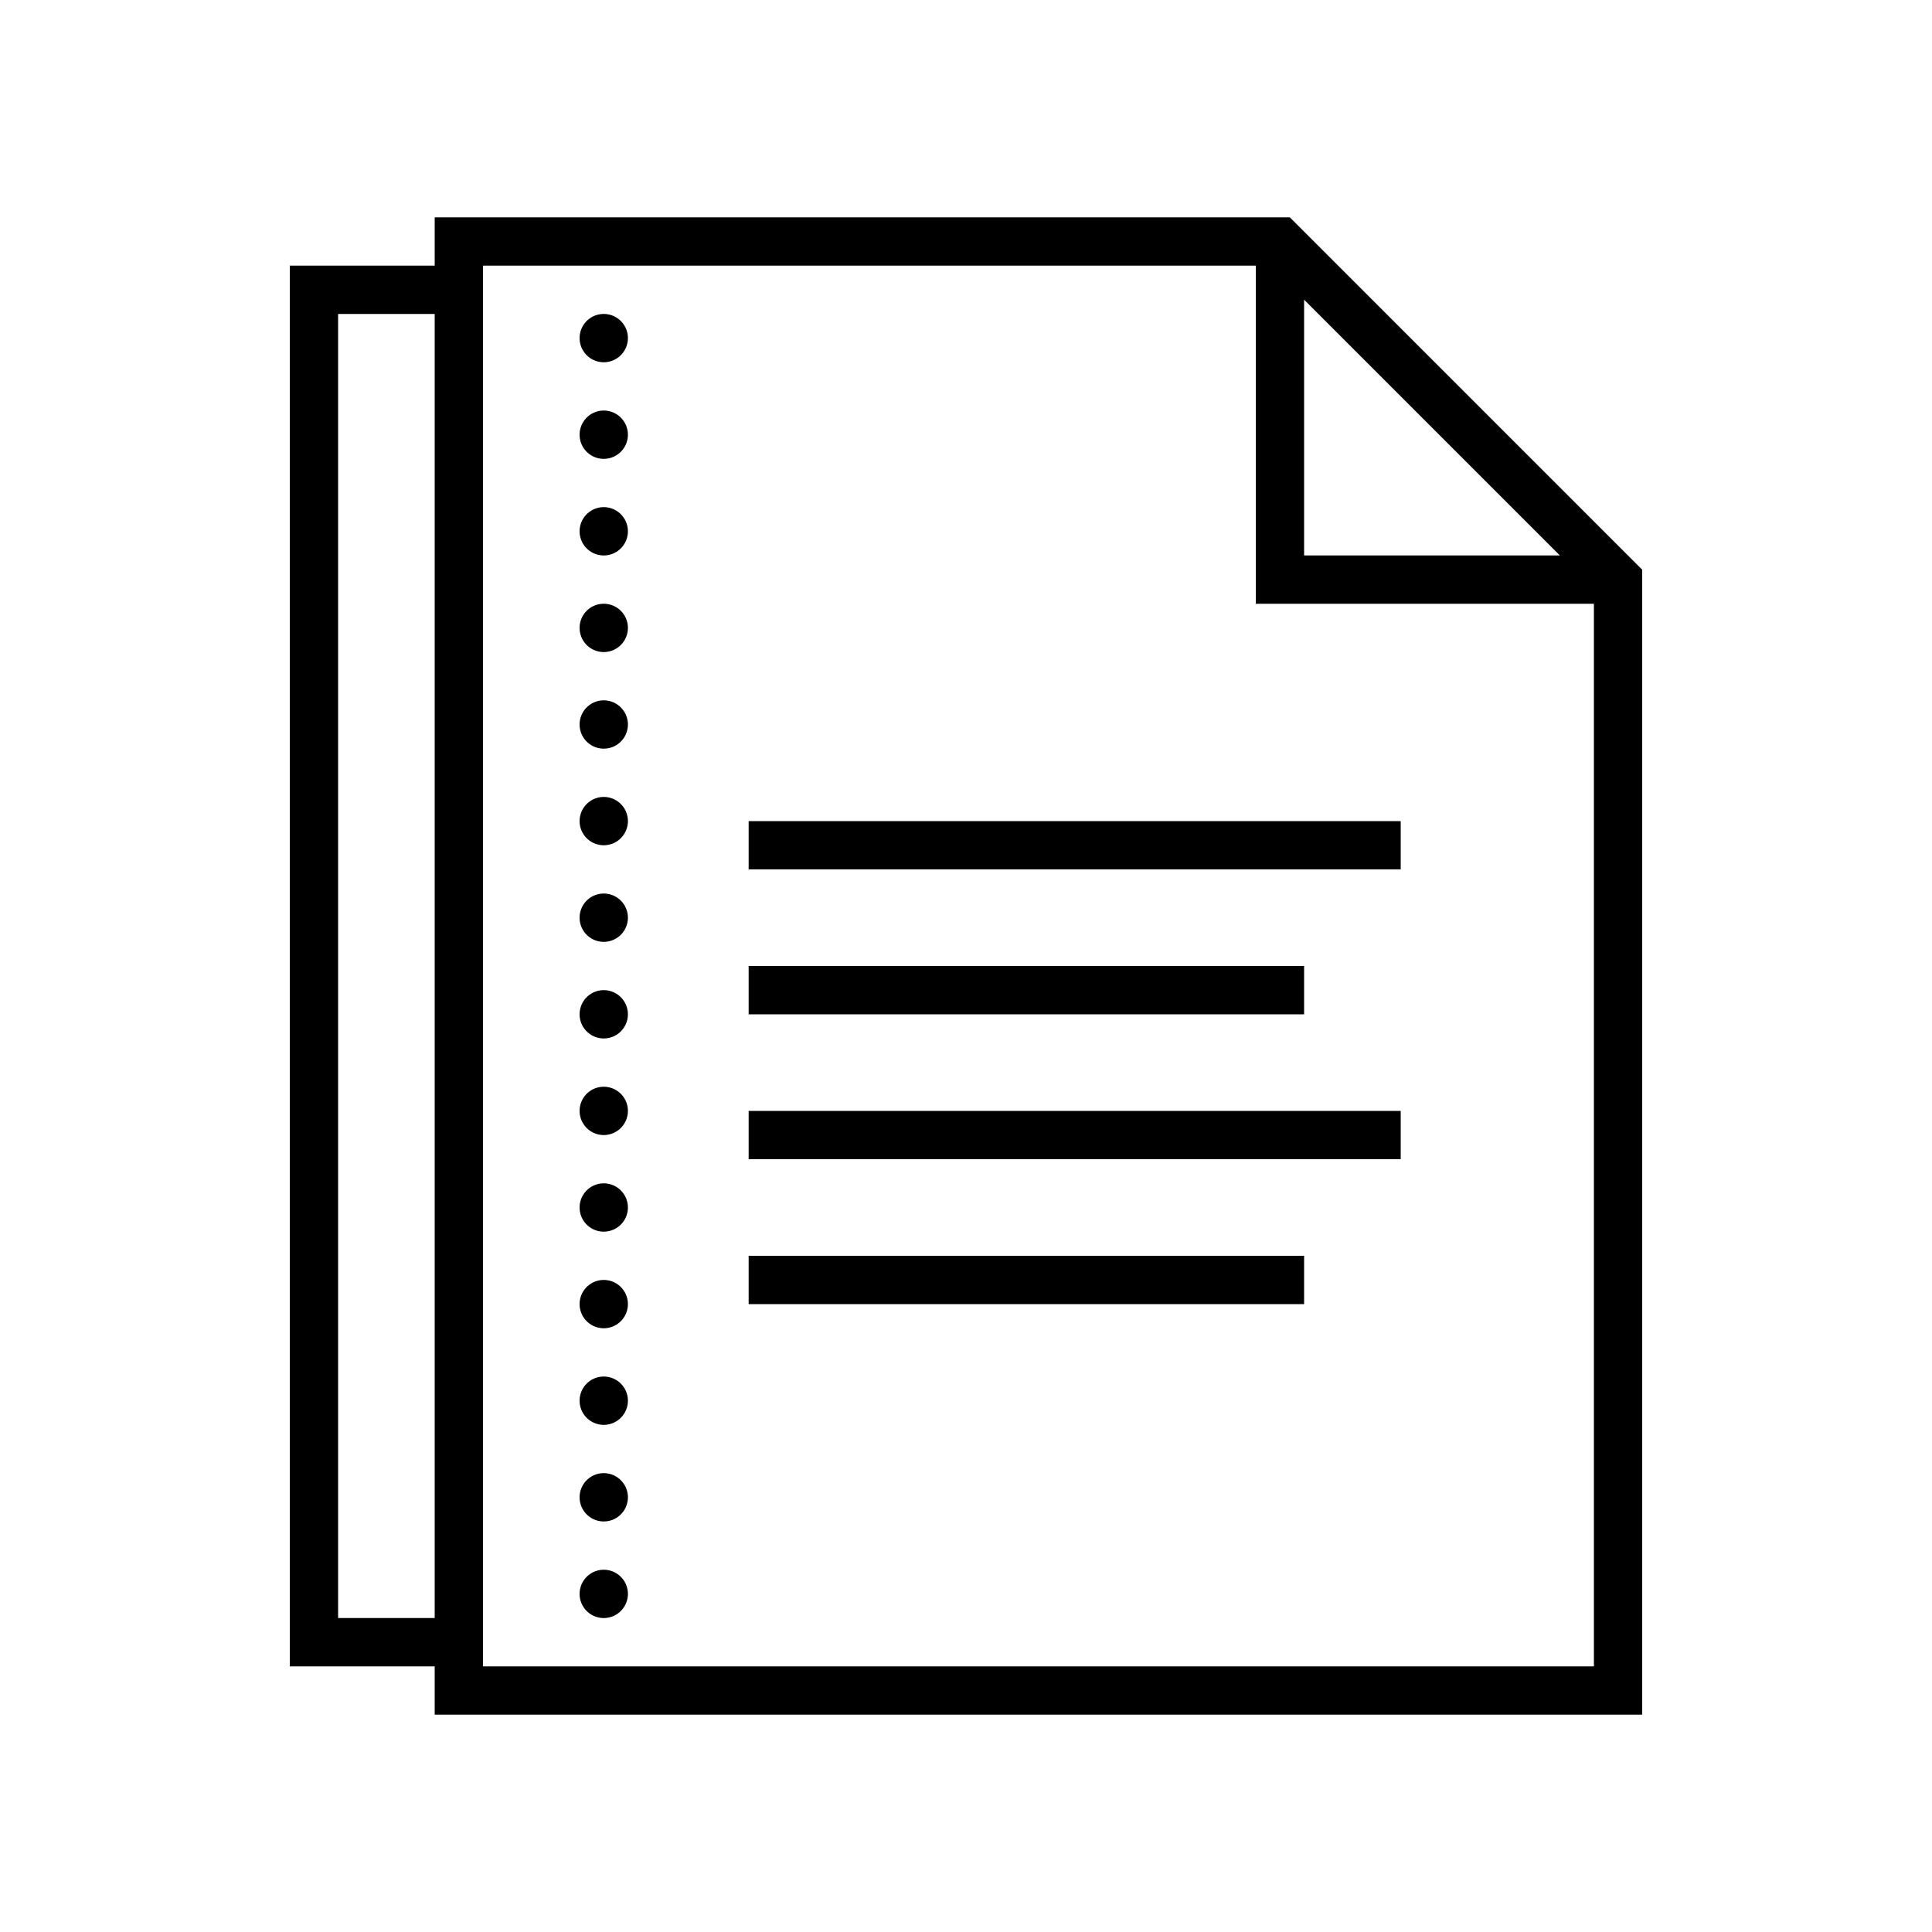
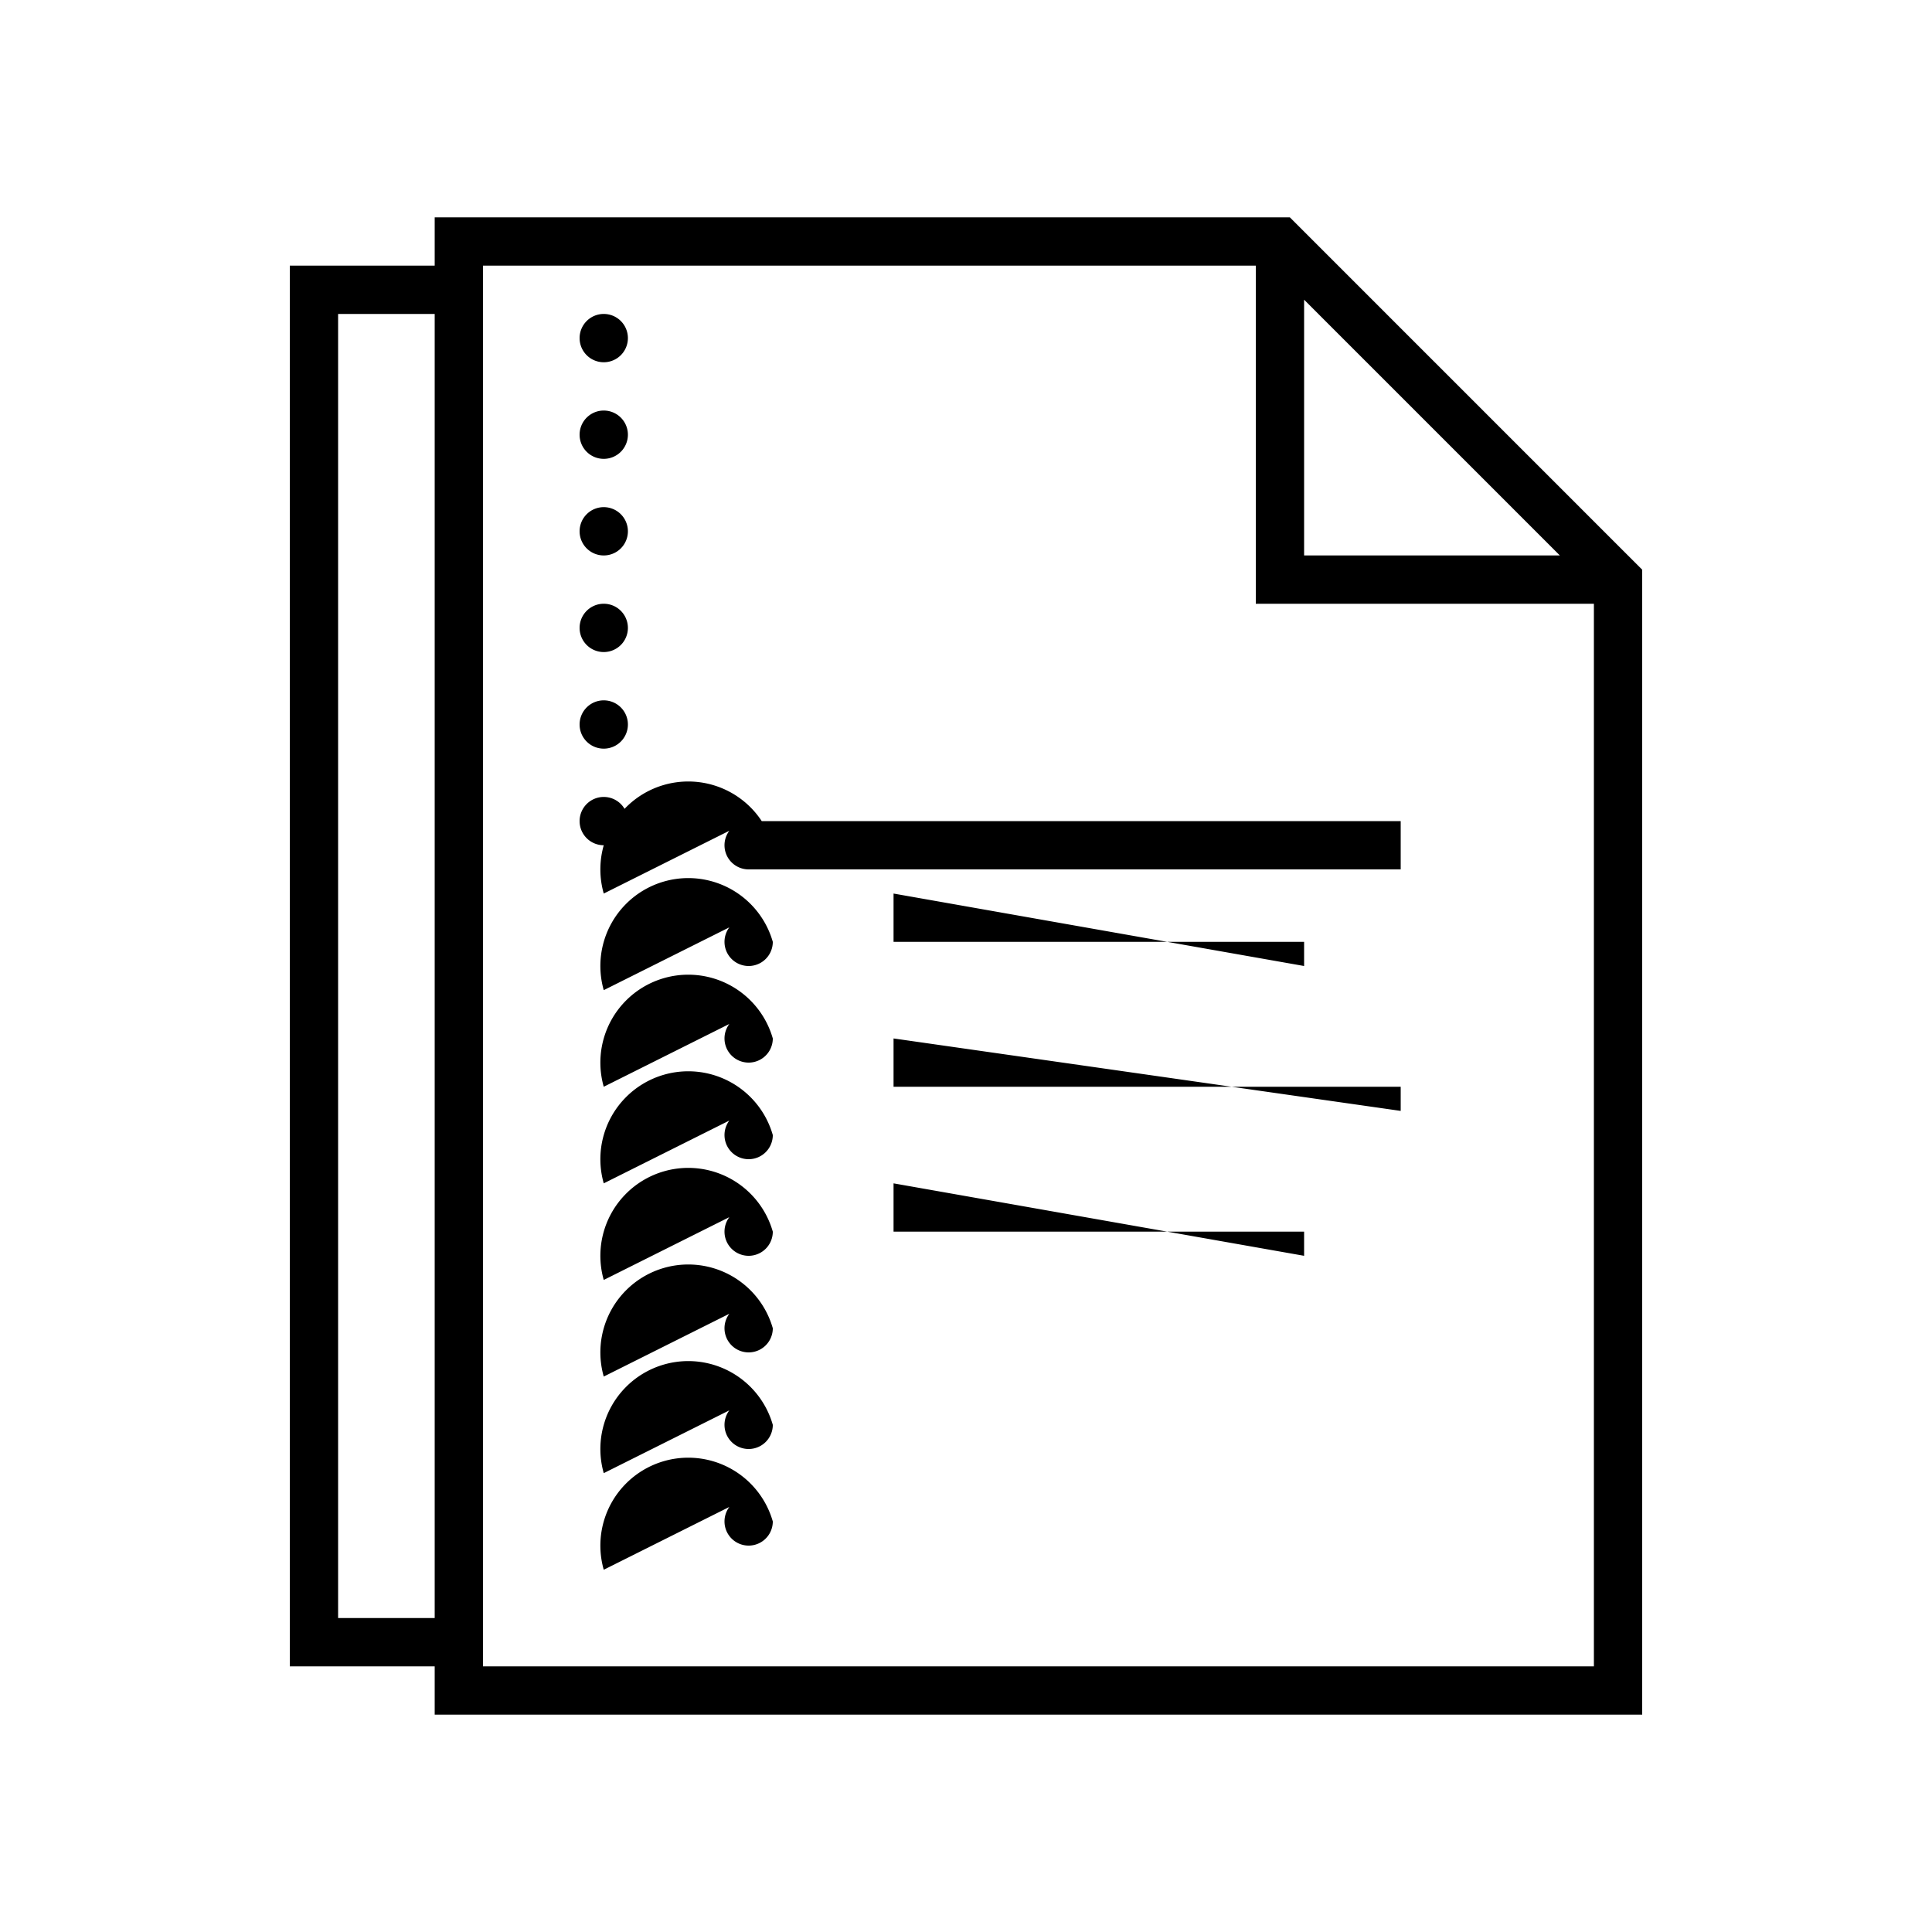
<svg xmlns="http://www.w3.org/2000/svg" id="Layer_1" data-name="Layer 1" viewBox="0 0 80 80">
  <title>icon-5</title>
  <g id="surface1">
-     <path d="M18,9v2H12V69h6v2H68V23.59L53.41,9Zm2,2H52V25H66V69H20Zm34,1.41L64.59,23H54ZM14,13h4V67H14Zm11,0a1,1,0,1,0,1,1A1,1,0,0,0,25,13Zm0,4a1,1,0,1,0,1,1A1,1,0,0,0,25,17Zm0,4a1,1,0,1,0,1,1A1,1,0,0,0,25,21Zm0,4a1,1,0,1,0,1,1A1,1,0,0,0,25,25Zm0,4a1,1,0,1,0,1,1A1,1,0,0,0,25,29Zm0,4a1,1,0,1,0,1,1A1,1,0,0,0,25,33Zm6,1v2H58V34Zm-6,3a1,1,0,1,0,1,1A1,1,0,0,0,25,37Zm6,3v2H54V40Zm-6,1a1,1,0,1,0,1,1A1,1,0,0,0,25,41Zm0,4a1,1,0,1,0,1,1A1,1,0,0,0,25,45Zm6,1v2H58V46Zm-6,3a1,1,0,1,0,1,1A1,1,0,0,0,25,49Zm6,3v2H54V52Zm-6,1a1,1,0,1,0,1,1A1,1,0,0,0,25,53Zm0,4a1,1,0,1,0,1,1A1,1,0,0,0,25,57Zm0,4a1,1,0,1,0,1,1A1,1,0,0,0,25,61Zm0,4a1,1,0,1,0,1,1A1,1,0,0,0,25,65Z" />
+     <path d="M18,9v2H12V69h6v2H68V23.59L53.41,9Zm2,2H52V25H66V69H20Zm34,1.41L64.59,23H54ZM14,13h4V67H14Zm11,0a1,1,0,1,0,1,1A1,1,0,0,0,25,13Zm0,4a1,1,0,1,0,1,1A1,1,0,0,0,25,17Zm0,4a1,1,0,1,0,1,1A1,1,0,0,0,25,21Zm0,4a1,1,0,1,0,1,1A1,1,0,0,0,25,25Zm0,4a1,1,0,1,0,1,1A1,1,0,0,0,25,29Zm0,4a1,1,0,1,0,1,1A1,1,0,0,0,25,33Zm6,1v2H58V34Za1,1,0,1,0,1,1A1,1,0,0,0,25,37Zm6,3v2H54V40Zm-6,1a1,1,0,1,0,1,1A1,1,0,0,0,25,41Zm0,4a1,1,0,1,0,1,1A1,1,0,0,0,25,45Zm6,1v2H58V46Zm-6,3a1,1,0,1,0,1,1A1,1,0,0,0,25,49Zm6,3v2H54V52Zm-6,1a1,1,0,1,0,1,1A1,1,0,0,0,25,53Zm0,4a1,1,0,1,0,1,1A1,1,0,0,0,25,57Zm0,4a1,1,0,1,0,1,1A1,1,0,0,0,25,61Zm0,4a1,1,0,1,0,1,1A1,1,0,0,0,25,65Z" />
  </g>
</svg>